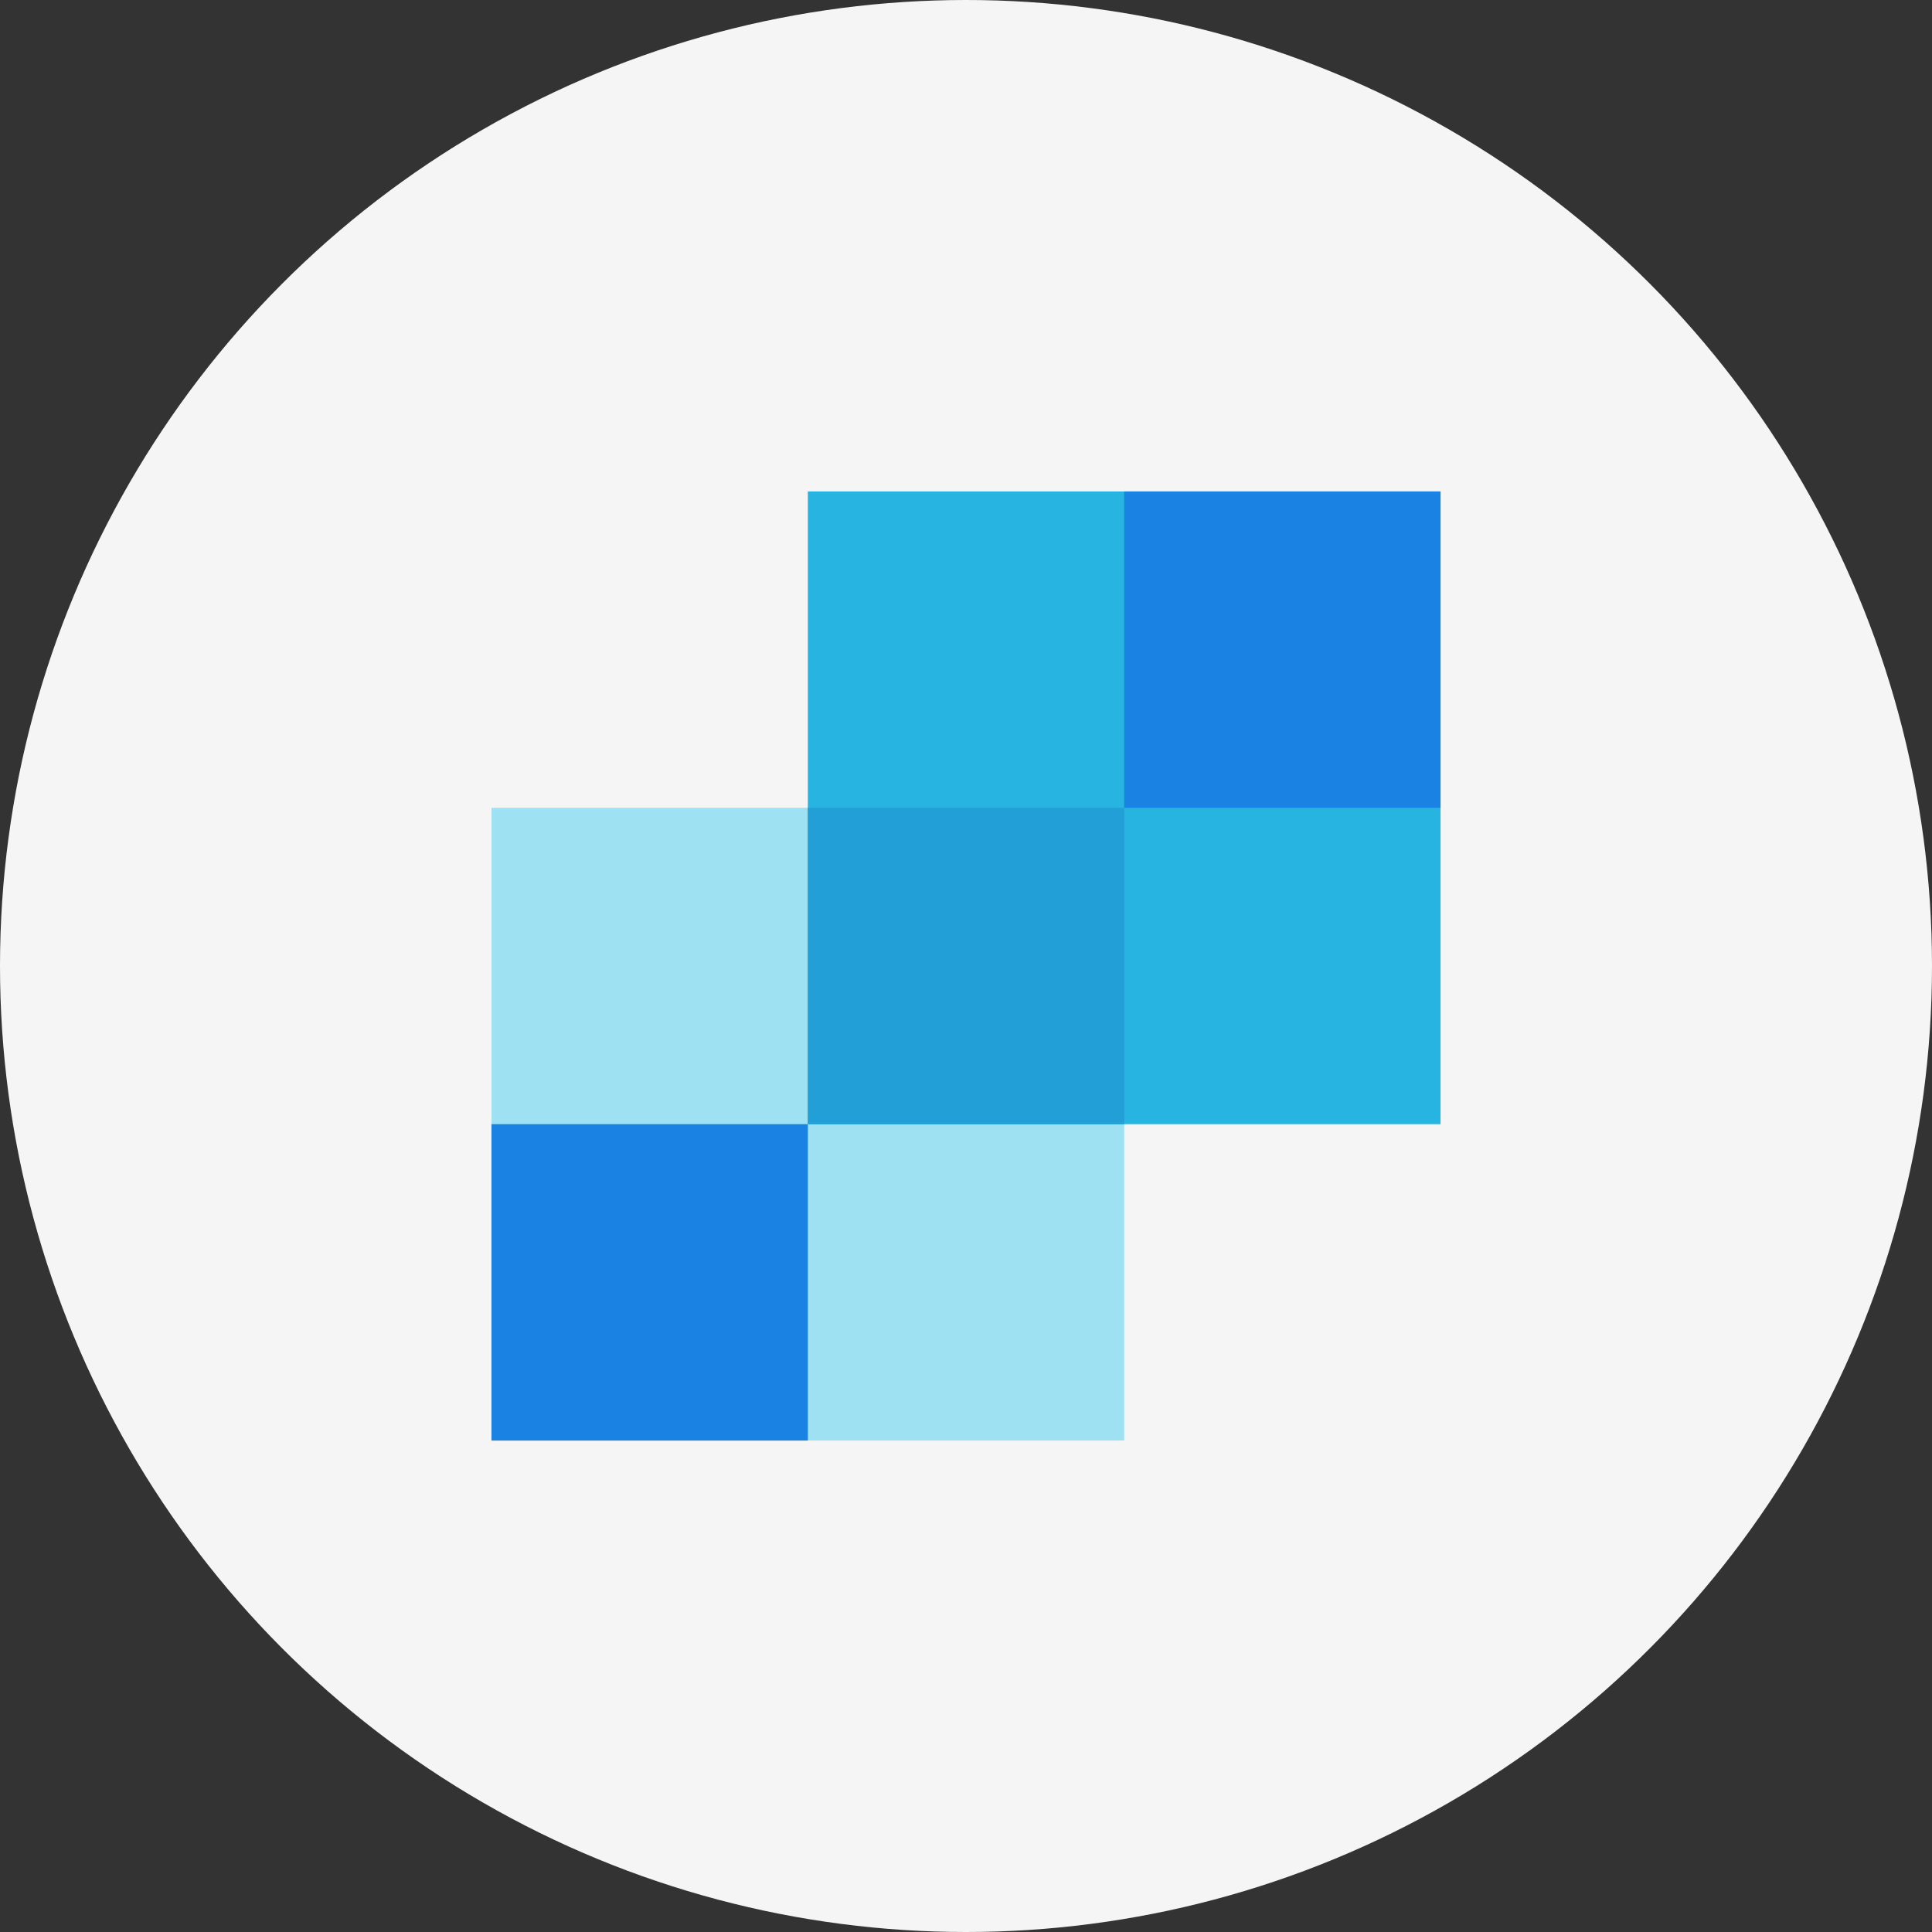
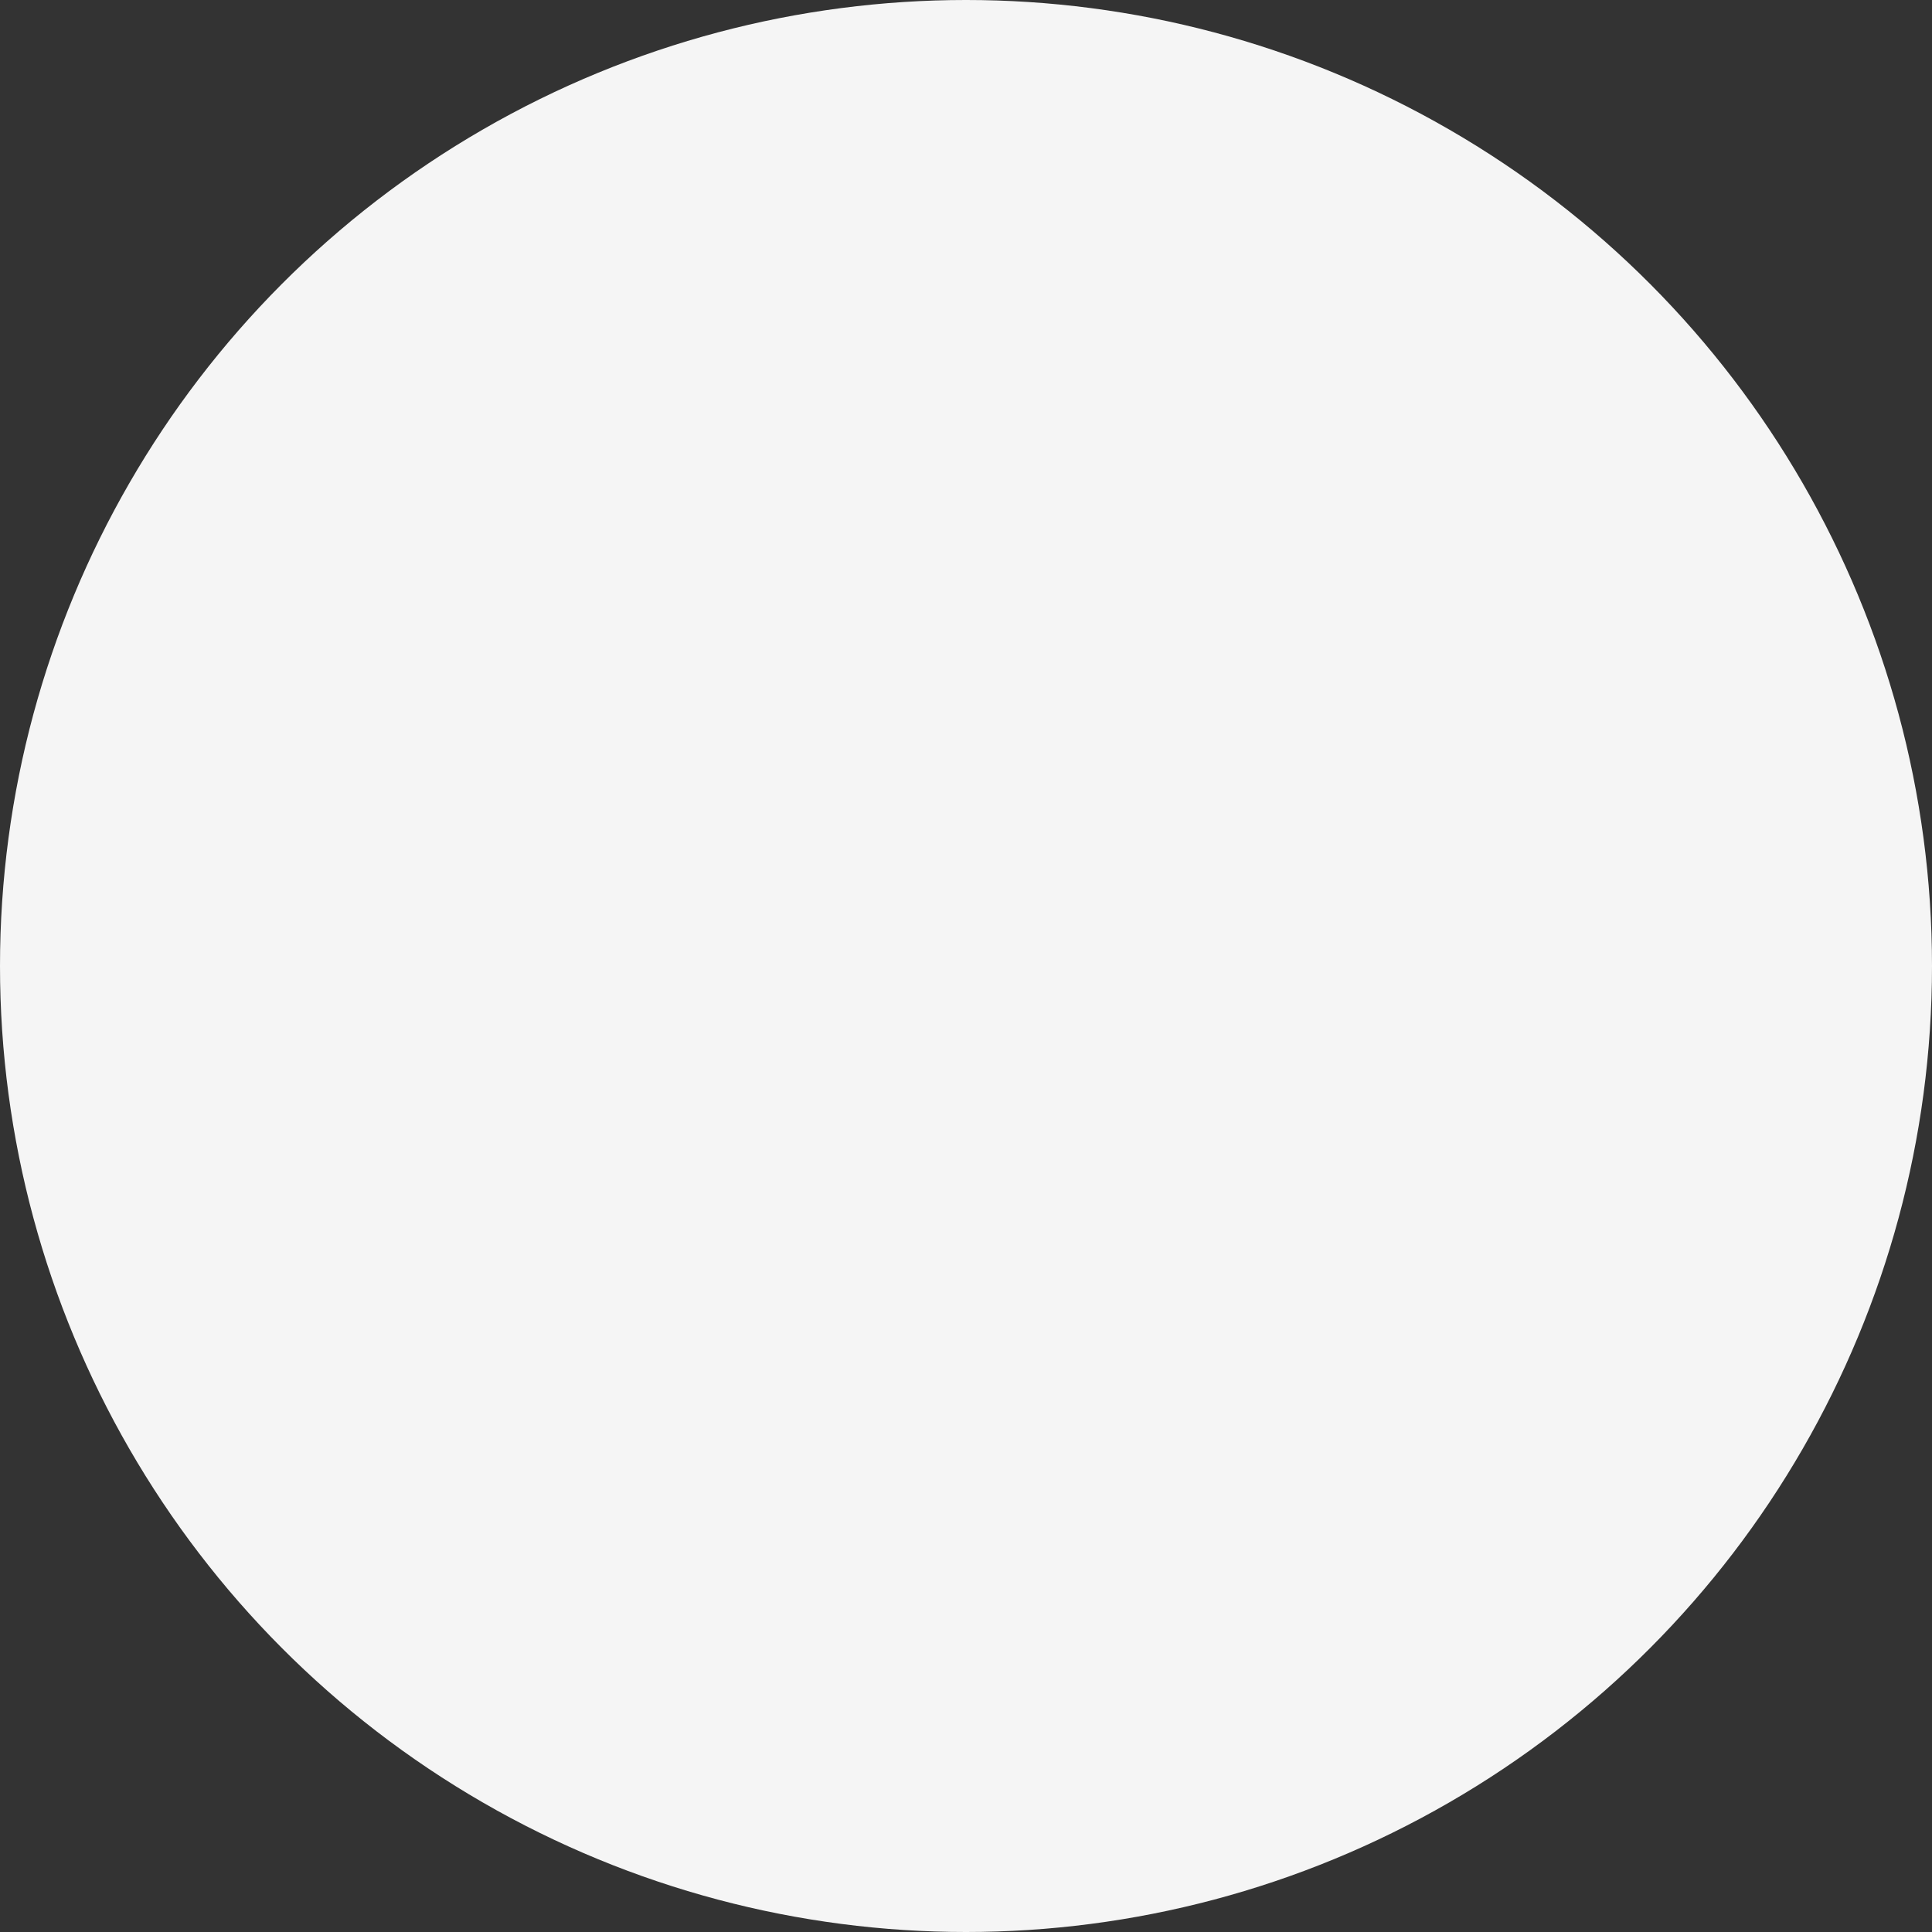
<svg xmlns="http://www.w3.org/2000/svg" width="114" height="114" viewBox="0 0 114 114" fill="none">
  <rect x="0" y="0" width="114" height="114" fill="#333333" stroke="none" />
  <circle cx="57" cy="57" r="57" fill="#F5F5F5" />
  <g clip-path="url(#clip0_11_215)">
-     <path d="M47.667 47.666H29V66.333V85H47.667H66.333V66.333V47.666H47.667Z" fill="#9DE1F3" />
    <path d="M47.667 29V47.667V66.333H66.333H85V29H47.667Z" fill="#27B4E1" />
    <path d="M29 85H47.667V66.334H29V85Z" fill="#1A82E2" />
-     <path d="M66.333 47.667H85V29H66.333V47.667Z" fill="#1A82E2" />
    <path d="M47.667 66.333H66.334V47.667H47.667V66.333Z" fill="#239FD7" />
  </g>
  <defs>
    <clipPath id="clip0_11_215">
-       <rect width="56" height="56" fill="white" transform="translate(29 29)" />
-     </clipPath>
+       </clipPath>
  </defs>
</svg>